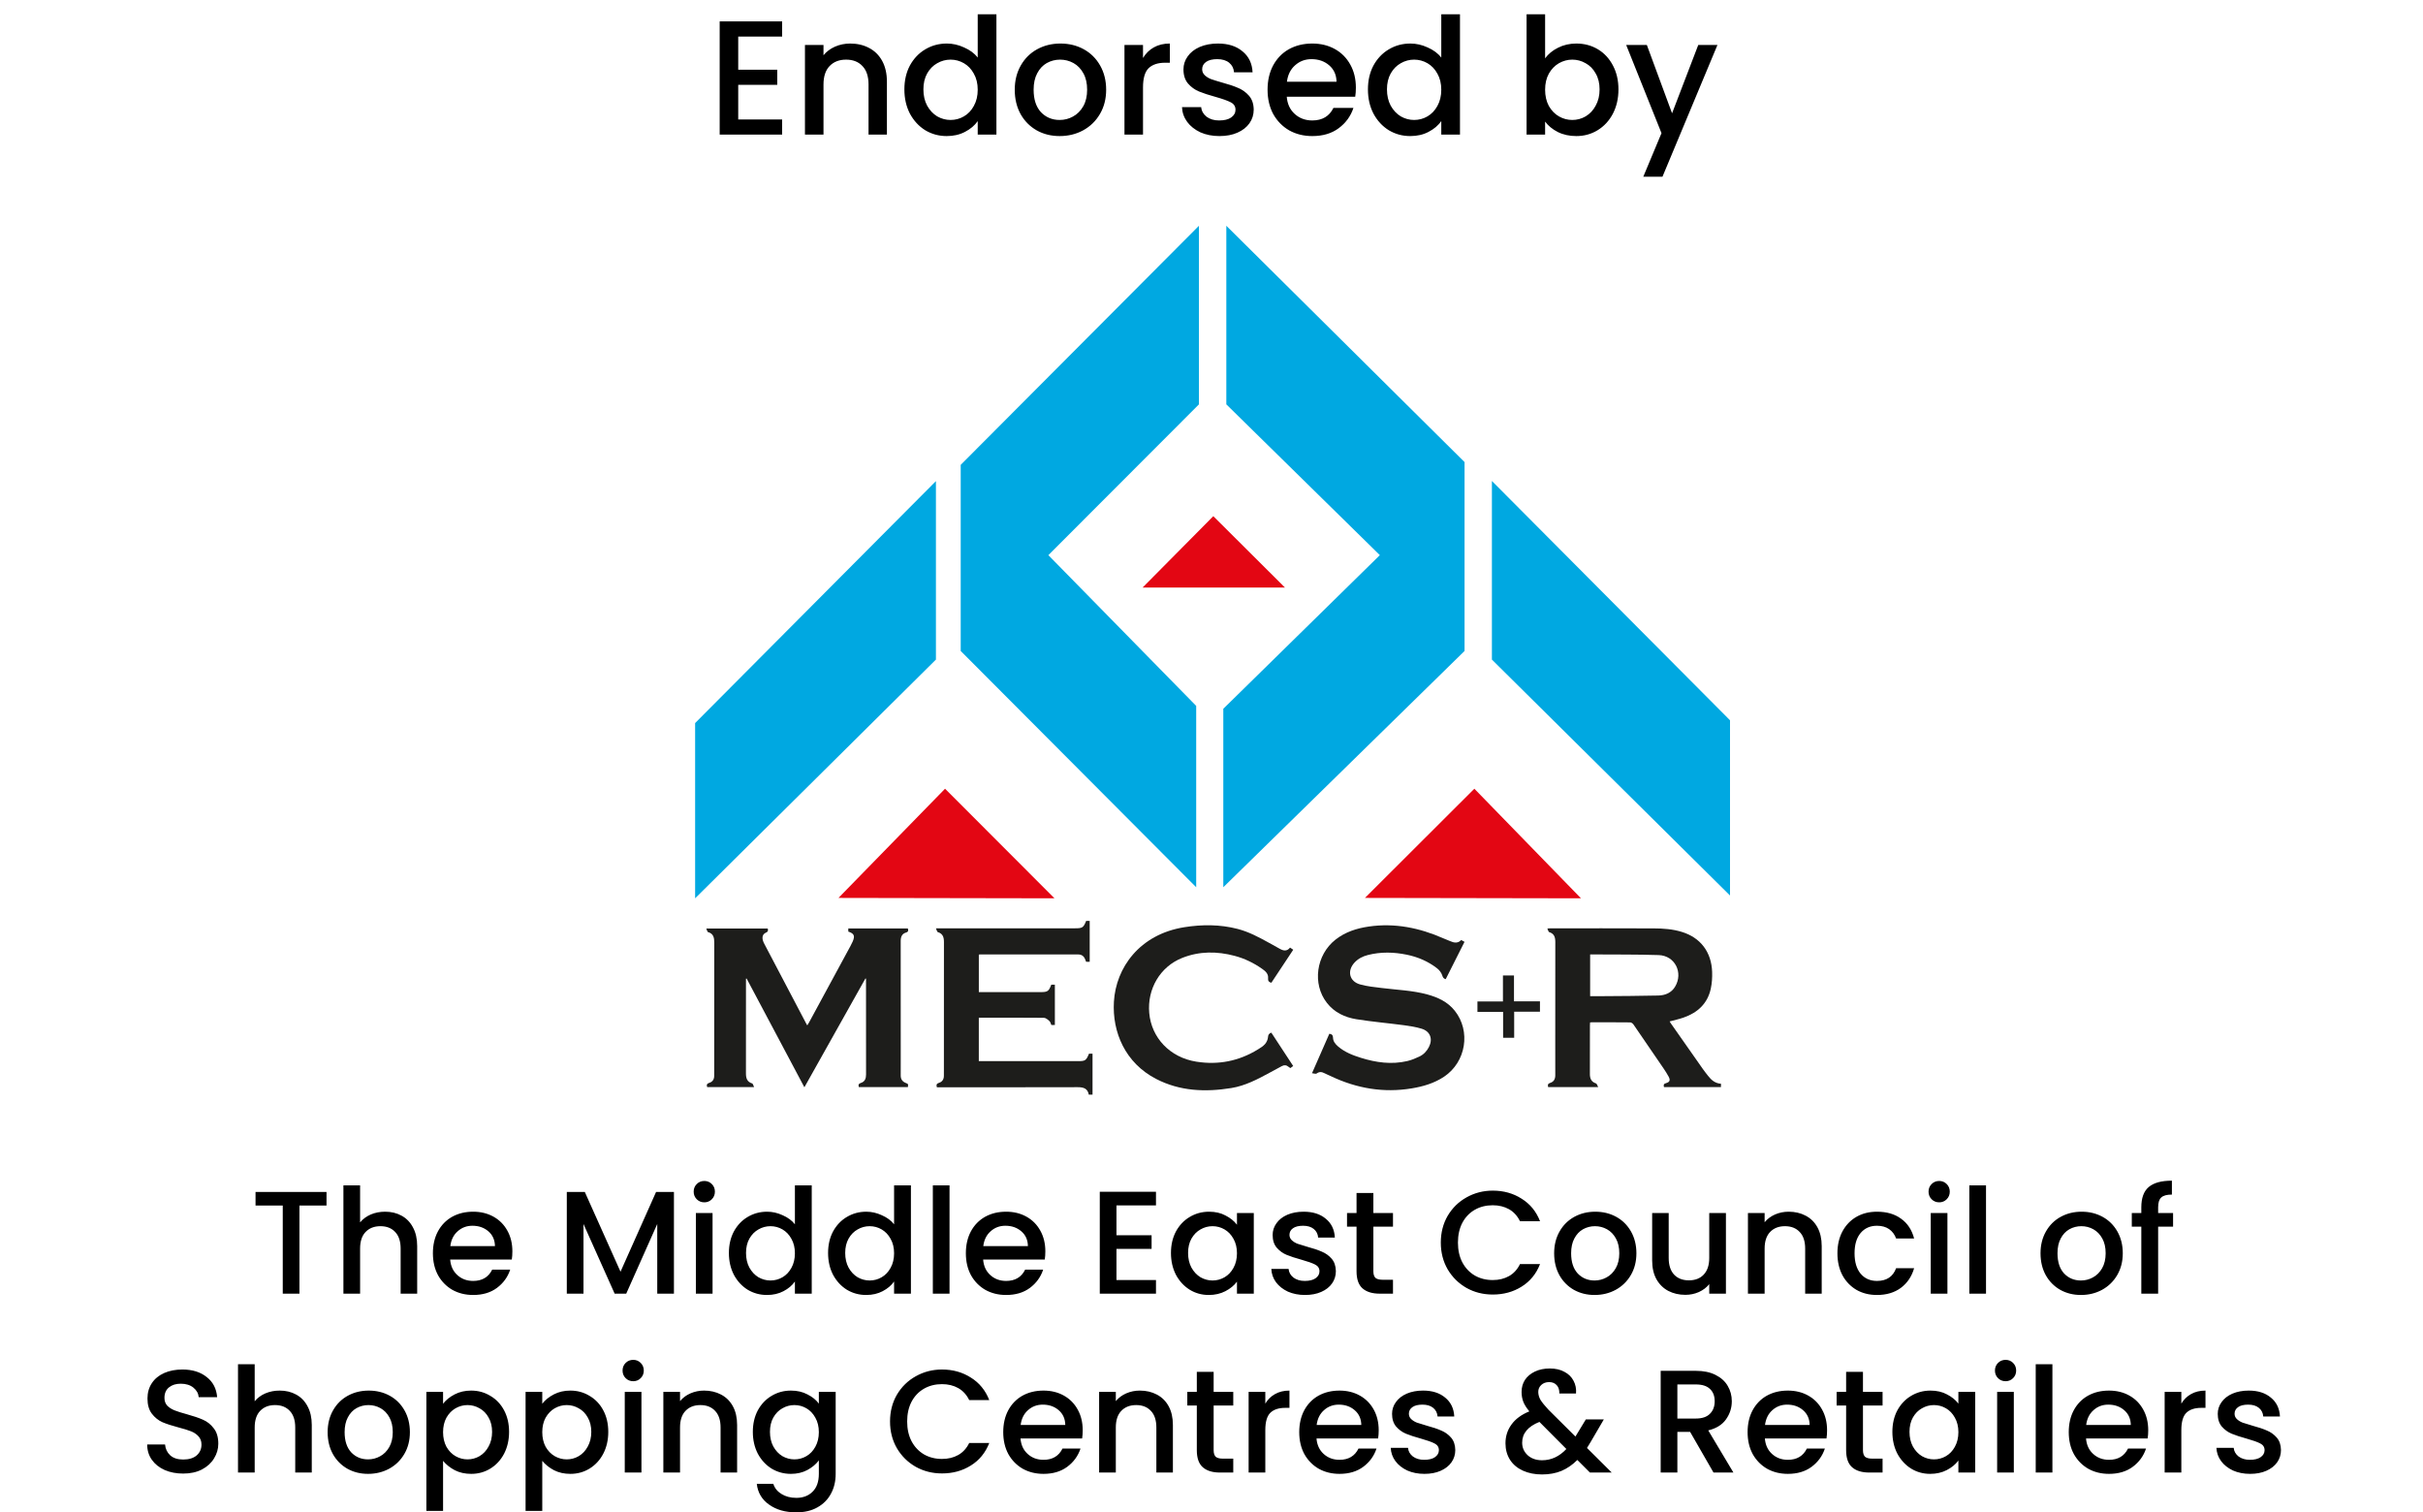
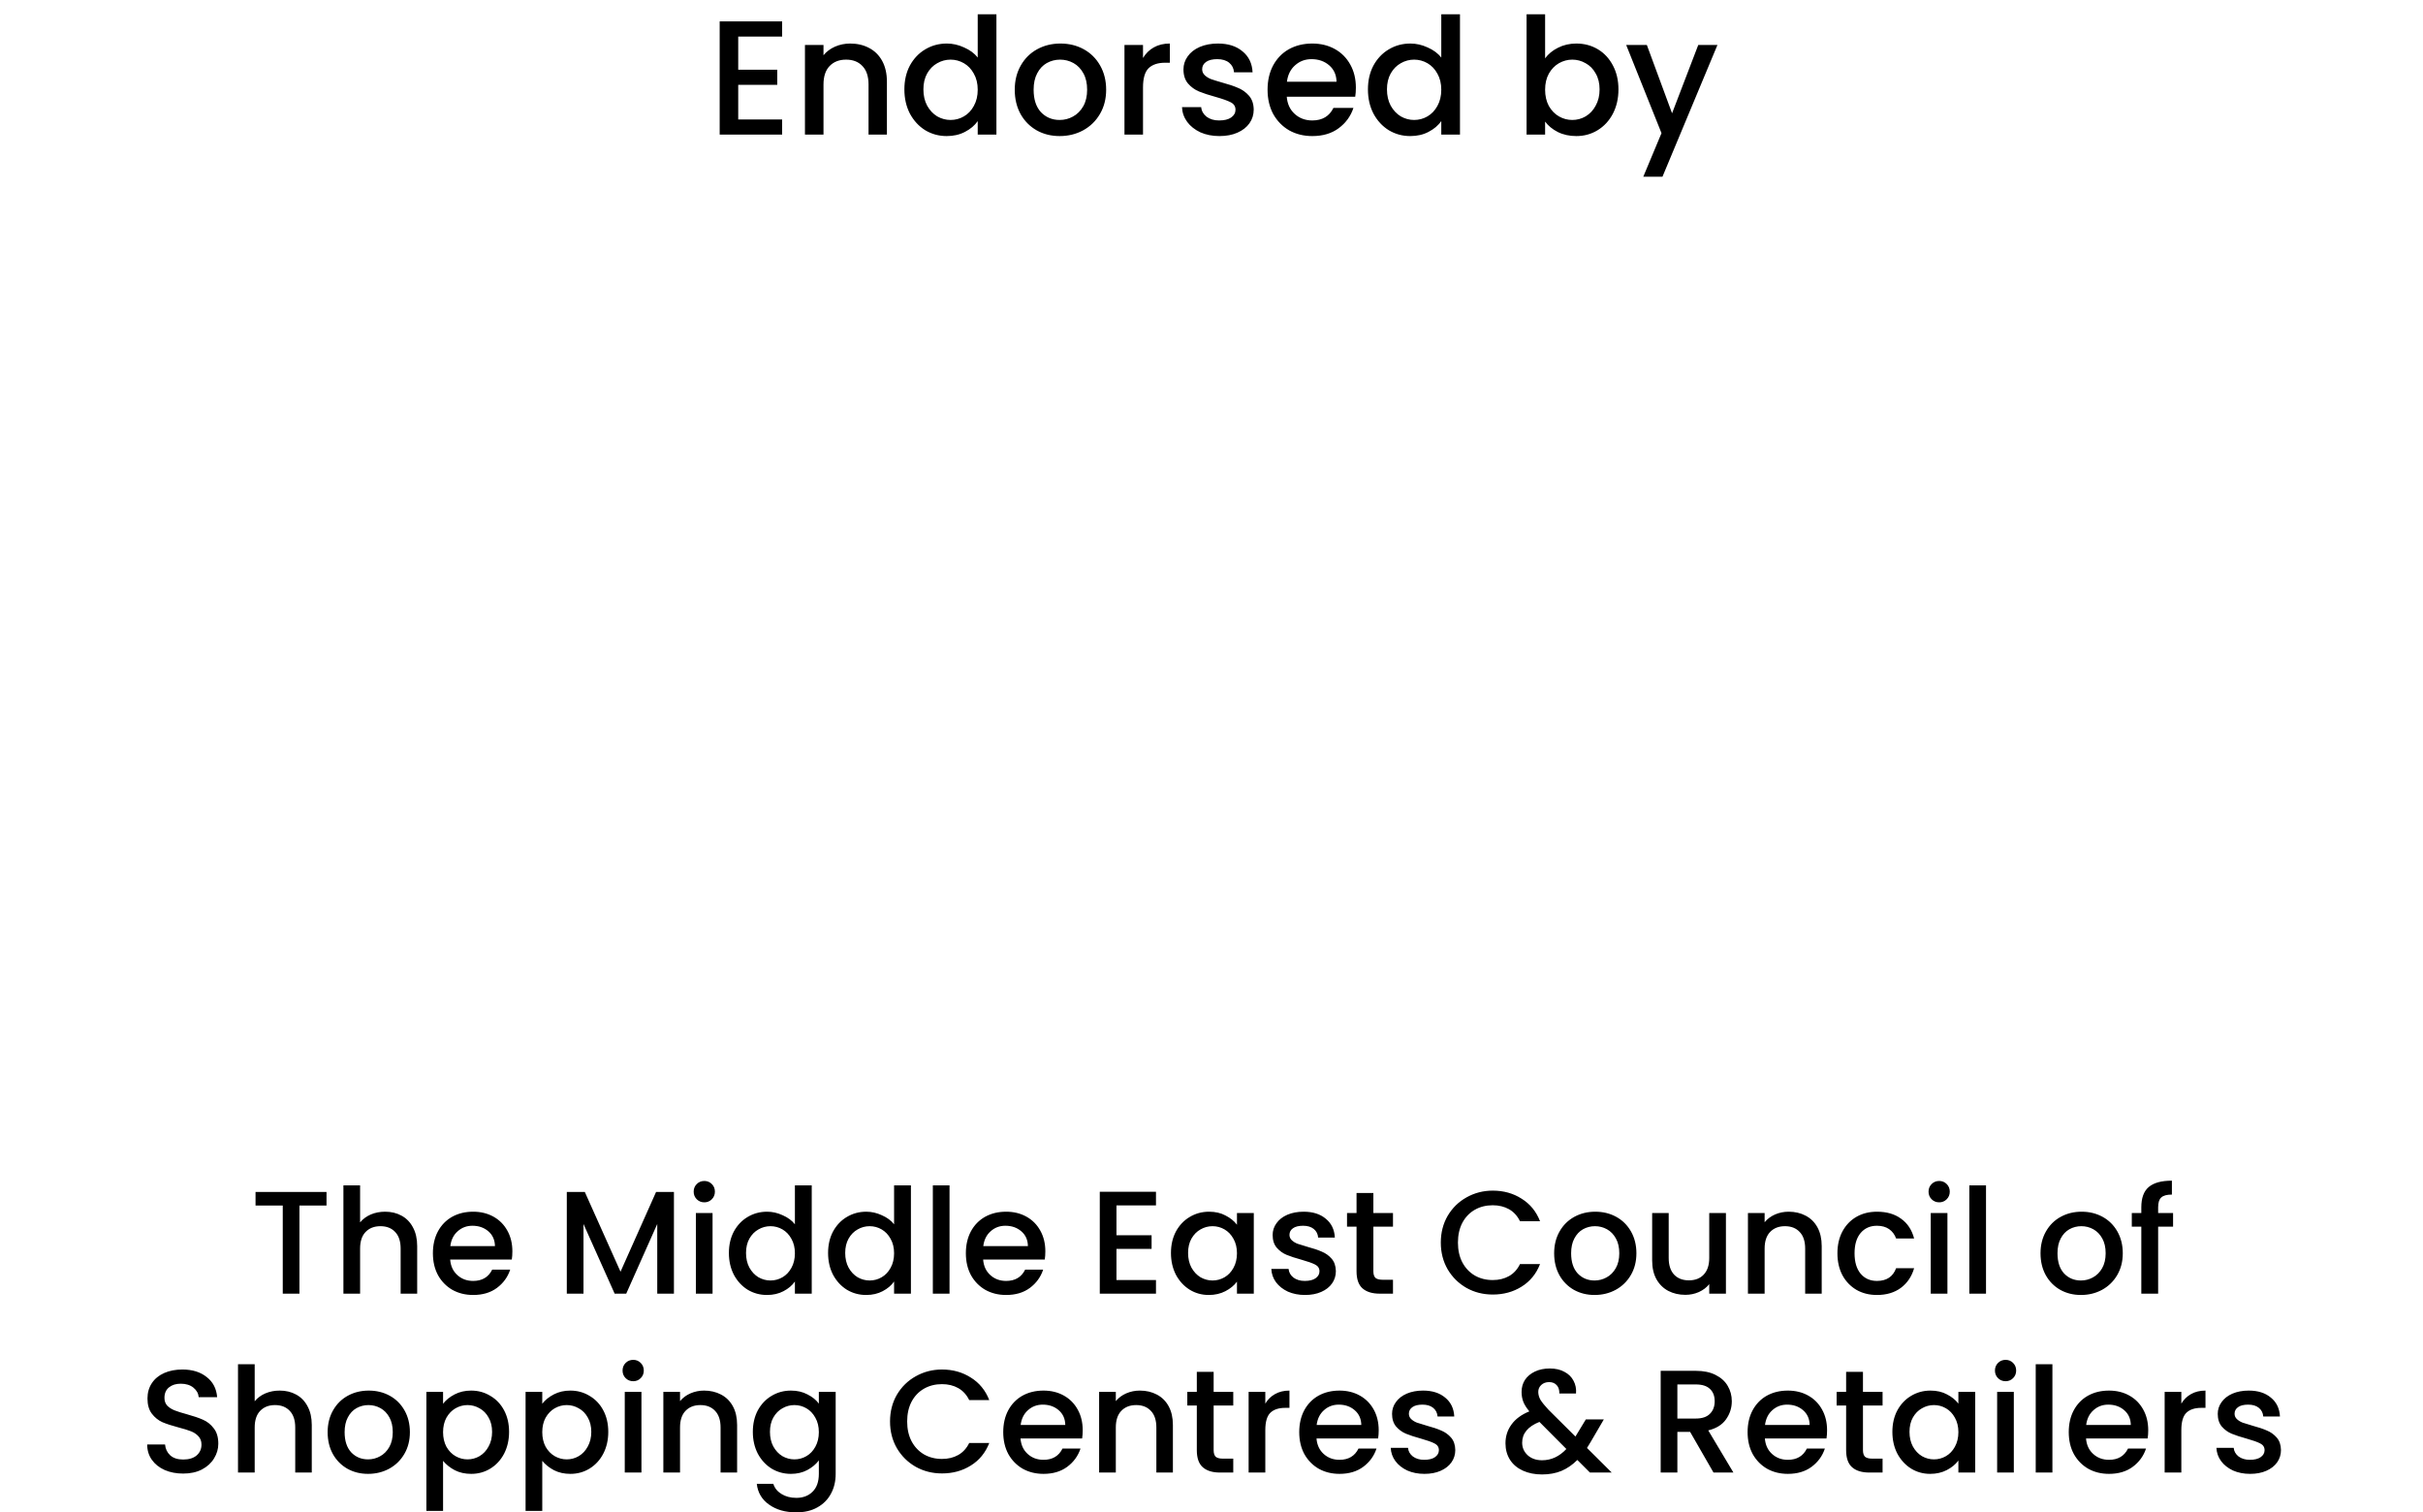
<svg xmlns="http://www.w3.org/2000/svg" width="149" height="93" viewBox="0 0 149 93" fill="none">
  <g clip-path="url(#clip0_110_805)">
    <mask id="mask0_110_805" style="mask-type:luminance" maskUnits="userSpaceOnUse" x="40" y="10" width="70" height="61">
-       <path d="M40.114 10.457H109.114V70.188H40.114V10.457Z" fill="white" />
-     </mask>
+       </mask>
    <g mask="url(#mask0_110_805)">
      <path d="M53.218 60.17C51.971 62.392 50.725 64.613 49.465 66.859C48.271 64.612 47.092 62.393 45.913 60.173C45.9 60.176 45.887 60.178 45.873 60.18V60.348C45.873 62.232 45.876 64.117 45.871 66.001C45.87 66.297 45.937 66.524 46.254 66.623C46.305 66.639 46.325 66.754 46.372 66.849H43.487C43.438 66.714 43.467 66.633 43.617 66.586C43.82 66.522 43.921 66.369 43.918 66.153C43.917 66.093 43.919 66.034 43.919 65.974C43.92 63.306 43.917 60.637 43.923 57.968C43.923 57.662 43.88 57.414 43.538 57.315C43.492 57.301 43.475 57.188 43.432 57.095H47.212C47.241 57.213 47.235 57.293 47.102 57.35C46.917 57.429 46.855 57.597 46.909 57.815C46.929 57.895 46.965 57.972 47.004 58.045C47.861 59.679 48.721 61.313 49.58 62.947C49.596 62.977 49.615 63.006 49.642 63.053C49.683 62.985 49.718 62.932 49.749 62.877C50.601 61.306 51.452 59.735 52.303 58.164C52.351 58.075 52.397 57.985 52.437 57.893C52.586 57.545 52.525 57.406 52.165 57.285V57.093H55.828C55.861 57.207 55.872 57.297 55.715 57.344C55.461 57.42 55.387 57.614 55.388 57.869C55.392 60.247 55.39 62.624 55.39 65.002C55.39 65.376 55.394 65.751 55.389 66.125C55.386 66.356 55.484 66.508 55.699 66.593C55.857 66.655 55.855 66.659 55.83 66.848H52.813C52.77 66.71 52.8 66.635 52.943 66.59C53.19 66.513 53.257 66.315 53.257 66.071C53.254 64.151 53.255 62.232 53.255 60.312V60.179C53.243 60.176 53.23 60.173 53.218 60.17Z" fill="#1D1D1B" />
      <path d="M97.784 58.69V61.257C98.04 61.257 98.283 61.259 98.526 61.256C99.678 61.246 100.83 61.245 101.981 61.217C102.397 61.206 102.778 61.056 103.008 60.673C103.524 59.812 102.999 58.763 102 58.73C100.654 58.686 99.305 58.7 97.958 58.69C97.905 58.689 97.852 58.69 97.784 58.69ZM102.327 66.849C102.285 66.715 102.307 66.644 102.449 66.605C102.683 66.541 102.728 66.421 102.61 66.203C102.52 66.036 102.418 65.875 102.311 65.718C101.693 64.809 101.074 63.901 100.449 62.998C100.407 62.936 100.317 62.87 100.248 62.869C99.458 62.86 98.667 62.863 97.877 62.863C97.848 62.864 97.82 62.868 97.78 62.872C97.777 62.936 97.771 62.994 97.771 63.052C97.771 64.044 97.775 65.037 97.769 66.029C97.767 66.315 97.847 66.524 98.144 66.621C98.198 66.638 98.222 66.748 98.278 66.846H95.203C95.162 66.716 95.183 66.634 95.329 66.589C95.559 66.518 95.642 66.341 95.64 66.107C95.636 65.447 95.639 64.787 95.639 64.128C95.639 62.065 95.636 60.003 95.642 57.941C95.643 57.644 95.585 57.416 95.265 57.317C95.216 57.302 95.197 57.186 95.154 57.096C95.244 57.089 95.284 57.084 95.325 57.084C97.453 57.084 99.58 57.08 101.708 57.089C102.284 57.091 102.861 57.133 103.417 57.303C104.562 57.65 105.242 58.532 105.286 59.76C105.298 60.106 105.276 60.464 105.202 60.802C105.002 61.715 104.394 62.27 103.536 62.57C103.257 62.668 102.966 62.73 102.673 62.809C102.695 62.845 102.717 62.886 102.743 62.924C103.401 63.863 104.059 64.802 104.718 65.739C104.817 65.88 104.926 66.014 105.031 66.15C105.233 66.413 105.471 66.619 105.829 66.641V66.849H102.327Z" fill="#1D1D1B" />
-       <path d="M57.554 57.083H57.821H66.113C66.564 57.083 66.626 57.042 66.793 56.627H67.01V59.144H66.791C66.768 59.087 66.746 59.026 66.721 58.968C66.643 58.784 66.501 58.691 66.303 58.691C64.282 58.69 62.261 58.691 60.24 58.691C60.229 58.691 60.218 58.696 60.192 58.703V61.007H60.385C61.586 61.007 62.786 61.007 63.987 61.007C64.423 61.007 64.491 60.96 64.648 60.551H64.868V63.031H64.653C64.615 62.949 64.595 62.843 64.531 62.785C64.436 62.699 64.311 62.589 64.197 62.588C62.867 62.575 61.536 62.579 60.191 62.579V65.252H60.404H66.271C66.741 65.252 66.786 65.223 66.967 64.795H67.184V67.313H66.954C66.885 66.928 66.626 66.852 66.273 66.853C63.456 66.862 60.638 66.858 57.82 66.858H57.612C57.569 66.718 57.587 66.634 57.734 66.589C57.945 66.524 58.047 66.367 58.043 66.143C58.041 66.012 58.044 65.882 58.044 65.751C58.044 63.147 58.042 60.544 58.047 57.94C58.048 57.643 57.99 57.415 57.67 57.317C57.62 57.301 57.602 57.184 57.554 57.083Z" fill="#1D1D1B" />
      <path d="M80.681 65.994C81.053 65.146 81.4 64.355 81.746 63.567C81.909 63.589 81.968 63.66 81.973 63.816C81.98 64.043 82.122 64.211 82.289 64.353C82.695 64.7 83.181 64.889 83.682 65.046C84.62 65.34 85.572 65.473 86.543 65.246C86.8 65.186 87.05 65.08 87.29 64.966C87.546 64.842 87.74 64.638 87.871 64.381C88.123 63.887 87.951 63.419 87.423 63.258C87.074 63.151 86.706 63.092 86.343 63.044C85.366 62.914 84.382 62.831 83.409 62.674C82.7 62.559 82.057 62.26 81.596 61.669C80.686 60.502 80.931 58.718 82.127 57.779C82.729 57.306 83.43 57.083 84.175 56.975C85.778 56.743 87.294 57.056 88.758 57.7C88.894 57.759 89.034 57.809 89.169 57.869C89.412 57.978 89.647 58.023 89.856 57.803C89.928 57.843 89.989 57.877 90.059 57.916C89.671 58.688 89.287 59.449 88.903 60.211C88.763 60.177 88.728 60.098 88.686 59.969C88.632 59.808 88.506 59.647 88.369 59.541C87.821 59.117 87.195 58.848 86.517 58.708C85.716 58.543 84.914 58.522 84.115 58.726C83.799 58.807 83.515 58.95 83.291 59.195C82.825 59.702 82.975 60.35 83.636 60.534C84.067 60.655 84.521 60.698 84.968 60.754C85.904 60.872 86.853 60.9 87.77 61.15C88.422 61.328 89.023 61.604 89.457 62.15C90.461 63.408 90.153 65.306 88.801 66.209C88.196 66.613 87.513 66.811 86.805 66.928C85.08 67.213 83.437 66.93 81.864 66.187C81.725 66.121 81.581 66.063 81.444 65.993C81.278 65.907 81.128 65.89 80.963 66.014C80.913 66.052 80.801 66.005 80.681 65.994Z" fill="#1D1D1B" />
-       <path d="M78.178 63.498C78.628 64.184 79.073 64.864 79.523 65.551C79.46 65.597 79.408 65.635 79.349 65.679C79.31 65.651 79.27 65.628 79.235 65.599C79.107 65.489 78.972 65.477 78.824 65.558C78.579 65.693 78.333 65.823 78.088 65.956C77.335 66.365 76.576 66.767 75.719 66.906C74.127 67.164 72.562 67.103 71.096 66.346C69.198 65.366 68.389 63.474 68.499 61.597C68.62 59.517 70.069 57.453 72.833 57.015C73.929 56.841 75.025 56.842 76.106 57.121C76.79 57.298 77.409 57.628 78.023 57.968C78.241 58.089 78.462 58.206 78.677 58.331C78.909 58.465 79.13 58.524 79.331 58.269C79.4 58.316 79.457 58.355 79.526 58.402C79.072 59.087 78.627 59.758 78.18 60.433C78.03 60.392 77.964 60.319 77.98 60.155C78.006 59.882 77.818 59.719 77.62 59.58C77.101 59.215 76.536 58.939 75.922 58.777C74.838 58.49 73.757 58.485 72.703 58.902C71.331 59.445 70.541 60.822 70.671 62.291C70.806 63.809 71.936 65.028 73.573 65.285C74.924 65.498 76.184 65.25 77.35 64.534C77.506 64.438 77.671 64.339 77.789 64.204C77.887 64.092 77.962 63.928 77.973 63.783C77.984 63.633 78.029 63.553 78.178 63.498Z" fill="#1D1D1B" />
      <path d="M94.698 61.574V62.212H93.113V63.815H92.432V62.225H90.854V61.582H92.422V59.983H93.101V61.574H94.698Z" fill="#1D1D1B" />
      <path d="M70.264 36.128H79.016L74.611 31.741L70.264 36.128Z" fill="#E30613" />
      <path d="M64.844 55.239L58.115 48.5L51.561 55.215L64.844 55.239Z" fill="#E30613" />
-       <path d="M97.221 55.239L90.664 48.5L83.936 55.215L97.221 55.239Z" fill="#E30613" />
+       <path d="M97.221 55.239L90.664 48.5L83.936 55.215Z" fill="#E30613" />
      <path d="M42.746 55.239V44.463L57.554 29.584V40.559L42.746 55.239Z" fill="#00A8E1" />
      <path d="M73.728 13.883L59.078 28.585V40.03L73.559 54.558V43.407L64.468 34.137L73.728 24.865V13.883Z" fill="#00A8E1" />
      <path d="M106.385 55.066V44.291L91.743 29.576V40.559L106.385 55.066Z" fill="#00A8E1" />
      <path d="M75.412 13.883V24.865L84.852 34.137L75.226 43.584V54.558L90.061 40.03V28.414L75.412 13.883Z" fill="#00A8E1" />
    </g>
  </g>
  <path d="M45.396 2.247V4.287H47.796V5.217H45.396V7.347H48.096V8.277H44.256V1.317H48.096V2.247H45.396ZM52.28 2.677C52.713 2.677 53.1 2.767 53.44 2.947C53.787 3.127 54.057 3.394 54.25 3.747C54.443 4.101 54.54 4.527 54.54 5.027V8.277H53.41V5.197C53.41 4.704 53.287 4.327 53.04 4.067C52.793 3.801 52.457 3.667 52.03 3.667C51.603 3.667 51.263 3.801 51.01 4.067C50.763 4.327 50.64 4.704 50.64 5.197V8.277H49.5V2.767H50.64V3.397C50.827 3.171 51.063 2.994 51.35 2.867C51.643 2.741 51.953 2.677 52.28 2.677ZM55.614 5.497C55.614 4.944 55.727 4.454 55.954 4.027C56.188 3.601 56.501 3.271 56.894 3.037C57.294 2.797 57.737 2.677 58.224 2.677C58.584 2.677 58.938 2.757 59.284 2.917C59.638 3.071 59.917 3.277 60.124 3.537V0.877H61.274V8.277H60.124V7.447C59.938 7.714 59.678 7.934 59.344 8.107C59.017 8.281 58.641 8.367 58.214 8.367C57.734 8.367 57.294 8.247 56.894 8.007C56.501 7.761 56.188 7.421 55.954 6.987C55.727 6.547 55.614 6.051 55.614 5.497ZM60.124 5.517C60.124 5.137 60.044 4.807 59.884 4.527C59.731 4.247 59.528 4.034 59.274 3.887C59.021 3.741 58.748 3.667 58.454 3.667C58.161 3.667 57.888 3.741 57.634 3.887C57.381 4.027 57.174 4.237 57.014 4.517C56.861 4.791 56.784 5.117 56.784 5.497C56.784 5.877 56.861 6.211 57.014 6.497C57.174 6.784 57.381 7.004 57.634 7.157C57.894 7.304 58.167 7.377 58.454 7.377C58.748 7.377 59.021 7.304 59.274 7.157C59.528 7.011 59.731 6.797 59.884 6.517C60.044 6.231 60.124 5.897 60.124 5.517ZM65.162 8.367C64.641 8.367 64.171 8.251 63.752 8.017C63.331 7.777 63.002 7.444 62.761 7.017C62.522 6.584 62.401 6.084 62.401 5.517C62.401 4.957 62.525 4.461 62.772 4.027C63.018 3.594 63.355 3.261 63.782 3.027C64.208 2.794 64.685 2.677 65.212 2.677C65.738 2.677 66.215 2.794 66.641 3.027C67.068 3.261 67.405 3.594 67.651 4.027C67.898 4.461 68.022 4.957 68.022 5.517C68.022 6.077 67.895 6.574 67.641 7.007C67.388 7.441 67.041 7.777 66.602 8.017C66.168 8.251 65.688 8.367 65.162 8.367ZM65.162 7.377C65.455 7.377 65.728 7.307 65.981 7.167C66.242 7.027 66.451 6.817 66.612 6.537C66.772 6.257 66.852 5.917 66.852 5.517C66.852 5.117 66.775 4.781 66.621 4.507C66.468 4.227 66.265 4.017 66.011 3.877C65.758 3.737 65.485 3.667 65.192 3.667C64.898 3.667 64.625 3.737 64.371 3.877C64.125 4.017 63.928 4.227 63.782 4.507C63.635 4.781 63.562 5.117 63.562 5.517C63.562 6.111 63.712 6.571 64.011 6.897C64.318 7.217 64.701 7.377 65.162 7.377ZM70.288 3.567C70.455 3.287 70.675 3.071 70.948 2.917C71.228 2.757 71.558 2.677 71.939 2.677V3.857H71.648C71.202 3.857 70.862 3.971 70.629 4.197C70.402 4.424 70.288 4.817 70.288 5.377V8.277H69.148V2.767H70.288V3.567ZM74.986 8.367C74.553 8.367 74.163 8.291 73.816 8.137C73.476 7.977 73.206 7.764 73.006 7.497C72.806 7.224 72.7 6.921 72.686 6.587H73.866C73.886 6.821 73.996 7.017 74.196 7.177C74.403 7.331 74.66 7.407 74.966 7.407C75.286 7.407 75.533 7.347 75.706 7.227C75.886 7.101 75.976 6.941 75.976 6.747C75.976 6.541 75.876 6.387 75.676 6.287C75.483 6.187 75.173 6.077 74.746 5.957C74.333 5.844 73.996 5.734 73.736 5.627C73.476 5.521 73.25 5.357 73.056 5.137C72.87 4.917 72.776 4.627 72.776 4.267C72.776 3.974 72.863 3.707 73.036 3.467C73.21 3.221 73.456 3.027 73.776 2.887C74.103 2.747 74.476 2.677 74.896 2.677C75.523 2.677 76.026 2.837 76.406 3.157C76.793 3.471 77 3.901 77.026 4.447H75.886C75.866 4.201 75.766 4.004 75.586 3.857C75.406 3.711 75.163 3.637 74.856 3.637C74.556 3.637 74.326 3.694 74.166 3.807C74.006 3.921 73.926 4.071 73.926 4.257C73.926 4.404 73.98 4.527 74.086 4.627C74.193 4.727 74.323 4.807 74.476 4.867C74.63 4.921 74.856 4.991 75.156 5.077C75.556 5.184 75.883 5.294 76.136 5.407C76.396 5.514 76.62 5.674 76.806 5.887C76.993 6.101 77.09 6.384 77.096 6.737C77.096 7.051 77.01 7.331 76.836 7.577C76.663 7.824 76.416 8.017 76.096 8.157C75.783 8.297 75.413 8.367 74.986 8.367ZM83.378 5.387C83.378 5.594 83.365 5.781 83.338 5.947H79.128C79.162 6.387 79.325 6.741 79.618 7.007C79.912 7.274 80.272 7.407 80.698 7.407C81.311 7.407 81.745 7.151 81.998 6.637H83.228C83.061 7.144 82.758 7.561 82.318 7.887C81.885 8.207 81.345 8.367 80.698 8.367C80.171 8.367 79.698 8.251 79.278 8.017C78.865 7.777 78.538 7.444 78.298 7.017C78.065 6.584 77.948 6.084 77.948 5.517C77.948 4.951 78.061 4.454 78.288 4.027C78.522 3.594 78.845 3.261 79.258 3.027C79.678 2.794 80.158 2.677 80.698 2.677C81.218 2.677 81.681 2.791 82.088 3.017C82.495 3.244 82.811 3.564 83.038 3.977C83.265 4.384 83.378 4.854 83.378 5.387ZM82.188 5.027C82.181 4.607 82.031 4.271 81.738 4.017C81.445 3.764 81.082 3.637 80.648 3.637C80.255 3.637 79.918 3.764 79.638 4.017C79.358 4.264 79.192 4.601 79.138 5.027H82.188ZM84.12 5.497C84.12 4.944 84.233 4.454 84.46 4.027C84.693 3.601 85.007 3.271 85.4 3.037C85.8 2.797 86.243 2.677 86.73 2.677C87.09 2.677 87.443 2.757 87.79 2.917C88.143 3.071 88.423 3.277 88.63 3.537V0.877H89.78V8.277H88.63V7.447C88.443 7.714 88.183 7.934 87.85 8.107C87.523 8.281 87.147 8.367 86.72 8.367C86.24 8.367 85.8 8.247 85.4 8.007C85.007 7.761 84.693 7.421 84.46 6.987C84.233 6.547 84.12 6.051 84.12 5.497ZM88.63 5.517C88.63 5.137 88.55 4.807 88.39 4.527C88.237 4.247 88.033 4.034 87.78 3.887C87.527 3.741 87.253 3.667 86.96 3.667C86.667 3.667 86.393 3.741 86.14 3.887C85.887 4.027 85.68 4.237 85.52 4.517C85.367 4.791 85.29 5.117 85.29 5.497C85.29 5.877 85.367 6.211 85.52 6.497C85.68 6.784 85.887 7.004 86.14 7.157C86.4 7.304 86.673 7.377 86.96 7.377C87.253 7.377 87.527 7.304 87.78 7.157C88.033 7.011 88.237 6.797 88.39 6.517C88.55 6.231 88.63 5.897 88.63 5.517ZM95.015 3.587C95.208 3.321 95.472 3.104 95.805 2.937C96.145 2.764 96.522 2.677 96.935 2.677C97.422 2.677 97.862 2.794 98.255 3.027C98.648 3.261 98.958 3.594 99.185 4.027C99.412 4.454 99.525 4.944 99.525 5.497C99.525 6.051 99.412 6.547 99.185 6.987C98.958 7.421 98.645 7.761 98.245 8.007C97.852 8.247 97.415 8.367 96.935 8.367C96.508 8.367 96.128 8.284 95.795 8.117C95.468 7.951 95.208 7.737 95.015 7.477V8.277H93.875V0.877H95.015V3.587ZM98.365 5.497C98.365 5.117 98.285 4.791 98.125 4.517C97.972 4.237 97.765 4.027 97.505 3.887C97.252 3.741 96.978 3.667 96.685 3.667C96.398 3.667 96.125 3.741 95.865 3.887C95.612 4.034 95.405 4.247 95.245 4.527C95.092 4.807 95.015 5.137 95.015 5.517C95.015 5.897 95.092 6.231 95.245 6.517C95.405 6.797 95.612 7.011 95.865 7.157C96.125 7.304 96.398 7.377 96.685 7.377C96.978 7.377 97.252 7.304 97.505 7.157C97.765 7.004 97.972 6.784 98.125 6.497C98.285 6.211 98.365 5.877 98.365 5.497ZM105.612 2.767L102.232 10.867H101.052L102.172 8.187L100.002 2.767H101.272L102.822 6.967L104.432 2.767H105.612Z" fill="black" />
  <path d="M20.079 73.295V74.132H18.414V79.55H17.388V74.132H15.714V73.295H20.079ZM23.683 74.51C24.061 74.51 24.397 74.591 24.691 74.753C24.991 74.915 25.225 75.155 25.393 75.473C25.567 75.791 25.654 76.175 25.654 76.625V79.55H24.637V76.778C24.637 76.334 24.526 75.995 24.304 75.761C24.082 75.521 23.779 75.401 23.395 75.401C23.011 75.401 22.705 75.521 22.477 75.761C22.255 75.995 22.144 76.334 22.144 76.778V79.55H21.118V72.89H22.144V75.167C22.318 74.957 22.537 74.795 22.801 74.681C23.071 74.567 23.365 74.51 23.683 74.51ZM31.508 76.949C31.508 77.135 31.496 77.303 31.472 77.453H27.683C27.713 77.849 27.86 78.167 28.124 78.407C28.388 78.647 28.712 78.767 29.096 78.767C29.648 78.767 30.038 78.536 30.266 78.074H31.373C31.223 78.53 30.95 78.905 30.554 79.199C30.164 79.487 29.678 79.631 29.096 79.631C28.622 79.631 28.196 79.526 27.818 79.316C27.446 79.1 27.152 78.8 26.936 78.416C26.726 78.026 26.621 77.576 26.621 77.066C26.621 76.556 26.723 76.109 26.927 75.725C27.137 75.335 27.428 75.035 27.8 74.825C28.178 74.615 28.61 74.51 29.096 74.51C29.564 74.51 29.981 74.612 30.347 74.816C30.713 75.02 30.998 75.308 31.202 75.68C31.406 76.046 31.508 76.469 31.508 76.949ZM30.437 76.625C30.431 76.247 30.296 75.944 30.032 75.716C29.768 75.488 29.441 75.374 29.051 75.374C28.697 75.374 28.394 75.488 28.142 75.716C27.89 75.938 27.74 76.241 27.692 76.625H30.437ZM41.443 73.295V79.55H40.417V75.266L38.509 79.55H37.798L35.881 75.266V79.55H34.855V73.295H35.962L38.158 78.2L40.345 73.295H41.443ZM43.314 73.934C43.128 73.934 42.972 73.871 42.846 73.745C42.72 73.619 42.657 73.463 42.657 73.277C42.657 73.091 42.72 72.935 42.846 72.809C42.972 72.683 43.128 72.62 43.314 72.62C43.494 72.62 43.647 72.683 43.773 72.809C43.899 72.935 43.962 73.091 43.962 73.277C43.962 73.463 43.899 73.619 43.773 73.745C43.647 73.871 43.494 73.934 43.314 73.934ZM43.818 74.591V79.55H42.792V74.591H43.818ZM44.823 77.048C44.823 76.55 44.925 76.109 45.129 75.725C45.339 75.341 45.621 75.044 45.975 74.834C46.335 74.618 46.734 74.51 47.172 74.51C47.496 74.51 47.814 74.582 48.126 74.726C48.444 74.864 48.696 75.05 48.882 75.284V72.89H49.917V79.55H48.882V78.803C48.714 79.043 48.48 79.241 48.18 79.397C47.886 79.553 47.547 79.631 47.163 79.631C46.731 79.631 46.335 79.523 45.975 79.307C45.621 79.085 45.339 78.779 45.129 78.389C44.925 77.993 44.823 77.546 44.823 77.048ZM48.882 77.066C48.882 76.724 48.81 76.427 48.666 76.175C48.528 75.923 48.345 75.731 48.117 75.599C47.889 75.467 47.643 75.401 47.379 75.401C47.115 75.401 46.869 75.467 46.641 75.599C46.413 75.725 46.227 75.914 46.083 76.166C45.945 76.412 45.876 76.706 45.876 77.048C45.876 77.39 45.945 77.69 46.083 77.948C46.227 78.206 46.413 78.404 46.641 78.542C46.875 78.674 47.121 78.74 47.379 78.74C47.643 78.74 47.889 78.674 48.117 78.542C48.345 78.41 48.528 78.218 48.666 77.966C48.81 77.708 48.882 77.408 48.882 77.066ZM50.922 77.048C50.922 76.55 51.024 76.109 51.228 75.725C51.438 75.341 51.72 75.044 52.074 74.834C52.434 74.618 52.833 74.51 53.271 74.51C53.595 74.51 53.913 74.582 54.225 74.726C54.543 74.864 54.795 75.05 54.981 75.284V72.89H56.016V79.55H54.981V78.803C54.813 79.043 54.579 79.241 54.279 79.397C53.985 79.553 53.646 79.631 53.262 79.631C52.83 79.631 52.434 79.523 52.074 79.307C51.72 79.085 51.438 78.779 51.228 78.389C51.024 77.993 50.922 77.546 50.922 77.048ZM54.981 77.066C54.981 76.724 54.909 76.427 54.765 76.175C54.627 75.923 54.444 75.731 54.216 75.599C53.988 75.467 53.742 75.401 53.478 75.401C53.214 75.401 52.968 75.467 52.74 75.599C52.512 75.725 52.326 75.914 52.182 76.166C52.044 76.412 51.975 76.706 51.975 77.048C51.975 77.39 52.044 77.69 52.182 77.948C52.326 78.206 52.512 78.404 52.74 78.542C52.974 78.674 53.22 78.74 53.478 78.74C53.742 78.74 53.988 78.674 54.216 78.542C54.444 78.41 54.627 78.218 54.765 77.966C54.909 77.708 54.981 77.408 54.981 77.066ZM58.39 72.89V79.55H57.364V72.89H58.39ZM64.282 76.949C64.282 77.135 64.27 77.303 64.246 77.453H60.457C60.487 77.849 60.634 78.167 60.898 78.407C61.162 78.647 61.486 78.767 61.87 78.767C62.422 78.767 62.812 78.536 63.04 78.074H64.147C63.997 78.53 63.724 78.905 63.328 79.199C62.938 79.487 62.452 79.631 61.87 79.631C61.396 79.631 60.97 79.526 60.592 79.316C60.22 79.1 59.926 78.8 59.71 78.416C59.5 78.026 59.395 77.576 59.395 77.066C59.395 76.556 59.497 76.109 59.701 75.725C59.911 75.335 60.202 75.035 60.574 74.825C60.952 74.615 61.384 74.51 61.87 74.51C62.338 74.51 62.755 74.612 63.121 74.816C63.487 75.02 63.772 75.308 63.976 75.68C64.18 76.046 64.282 76.469 64.282 76.949ZM63.211 76.625C63.205 76.247 63.07 75.944 62.806 75.716C62.542 75.488 62.215 75.374 61.825 75.374C61.471 75.374 61.168 75.488 60.916 75.716C60.664 75.938 60.514 76.241 60.466 76.625H63.211ZM68.656 74.123V75.959H70.816V76.796H68.656V78.713H71.086V79.55H67.63V73.286H71.086V74.123H68.656ZM72.007 77.048C72.007 76.55 72.109 76.109 72.313 75.725C72.523 75.341 72.805 75.044 73.159 74.834C73.519 74.618 73.915 74.51 74.347 74.51C74.737 74.51 75.076 74.588 75.364 74.744C75.658 74.894 75.892 75.083 76.066 75.311V74.591H77.101V79.55H76.066V78.812C75.892 79.046 75.655 79.241 75.355 79.397C75.055 79.553 74.713 79.631 74.329 79.631C73.903 79.631 73.513 79.523 73.159 79.307C72.805 79.085 72.523 78.779 72.313 78.389C72.109 77.993 72.007 77.546 72.007 77.048ZM76.066 77.066C76.066 76.724 75.994 76.427 75.85 76.175C75.712 75.923 75.529 75.731 75.301 75.599C75.073 75.467 74.827 75.401 74.563 75.401C74.299 75.401 74.053 75.467 73.825 75.599C73.597 75.725 73.411 75.914 73.267 76.166C73.129 76.412 73.06 76.706 73.06 77.048C73.06 77.39 73.129 77.69 73.267 77.948C73.411 78.206 73.597 78.404 73.825 78.542C74.059 78.674 74.305 78.74 74.563 78.74C74.827 78.74 75.073 78.674 75.301 78.542C75.529 78.41 75.712 78.218 75.85 77.966C75.994 77.708 76.066 77.408 76.066 77.066ZM80.249 79.631C79.859 79.631 79.508 79.562 79.196 79.424C78.89 79.28 78.647 79.088 78.467 78.848C78.287 78.602 78.191 78.329 78.179 78.029H79.241C79.259 78.239 79.358 78.416 79.538 78.56C79.724 78.698 79.955 78.767 80.231 78.767C80.519 78.767 80.741 78.713 80.897 78.605C81.059 78.491 81.14 78.347 81.14 78.173C81.14 77.987 81.05 77.849 80.87 77.759C80.696 77.669 80.417 77.57 80.033 77.462C79.661 77.36 79.358 77.261 79.124 77.165C78.89 77.069 78.686 76.922 78.512 76.724C78.344 76.526 78.26 76.265 78.26 75.941C78.26 75.677 78.338 75.437 78.494 75.221C78.65 74.999 78.872 74.825 79.16 74.699C79.454 74.573 79.79 74.51 80.168 74.51C80.732 74.51 81.185 74.654 81.527 74.942C81.875 75.224 82.061 75.611 82.085 76.103H81.059C81.041 75.881 80.951 75.704 80.789 75.572C80.627 75.44 80.408 75.374 80.132 75.374C79.862 75.374 79.655 75.425 79.511 75.527C79.367 75.629 79.295 75.764 79.295 75.932C79.295 76.064 79.343 76.175 79.439 76.265C79.535 76.355 79.652 76.427 79.79 76.481C79.928 76.529 80.132 76.592 80.402 76.67C80.762 76.766 81.056 76.865 81.284 76.967C81.518 77.063 81.719 77.207 81.887 77.399C82.055 77.591 82.142 77.846 82.148 78.164C82.148 78.446 82.07 78.698 81.914 78.92C81.758 79.142 81.536 79.316 81.248 79.442C80.966 79.568 80.633 79.631 80.249 79.631ZM84.454 75.428V78.173C84.454 78.359 84.496 78.494 84.58 78.578C84.67 78.656 84.82 78.695 85.03 78.695H85.66V79.55H84.85C84.388 79.55 84.034 79.442 83.788 79.226C83.542 79.01 83.419 78.659 83.419 78.173V75.428H82.834V74.591H83.419V73.358H84.454V74.591H85.66V75.428H84.454ZM88.601 76.409C88.601 75.797 88.742 75.248 89.024 74.762C89.312 74.276 89.699 73.898 90.185 73.628C90.677 73.352 91.214 73.214 91.796 73.214C92.462 73.214 93.053 73.379 93.569 73.709C94.091 74.033 94.469 74.495 94.703 75.095H93.47C93.308 74.765 93.083 74.519 92.795 74.357C92.507 74.195 92.174 74.114 91.796 74.114C91.382 74.114 91.013 74.207 90.689 74.393C90.365 74.579 90.11 74.846 89.924 75.194C89.744 75.542 89.654 75.947 89.654 76.409C89.654 76.871 89.744 77.276 89.924 77.624C90.11 77.972 90.365 78.242 90.689 78.434C91.013 78.62 91.382 78.713 91.796 78.713C92.174 78.713 92.507 78.632 92.795 78.47C93.083 78.308 93.308 78.062 93.47 77.732H94.703C94.469 78.332 94.091 78.794 93.569 79.118C93.053 79.442 92.462 79.604 91.796 79.604C91.208 79.604 90.671 79.469 90.185 79.199C89.699 78.923 89.312 78.542 89.024 78.056C88.742 77.57 88.601 77.021 88.601 76.409ZM98.055 79.631C97.587 79.631 97.164 79.526 96.786 79.316C96.408 79.1 96.111 78.8 95.895 78.416C95.679 78.026 95.571 77.576 95.571 77.066C95.571 76.562 95.682 76.115 95.904 75.725C96.126 75.335 96.429 75.035 96.813 74.825C97.197 74.615 97.626 74.51 98.1 74.51C98.574 74.51 99.003 74.615 99.387 74.825C99.771 75.035 100.074 75.335 100.296 75.725C100.518 76.115 100.629 76.562 100.629 77.066C100.629 77.57 100.515 78.017 100.287 78.407C100.059 78.797 99.747 79.1 99.351 79.316C98.961 79.526 98.529 79.631 98.055 79.631ZM98.055 78.74C98.319 78.74 98.565 78.677 98.793 78.551C99.027 78.425 99.216 78.236 99.36 77.984C99.504 77.732 99.576 77.426 99.576 77.066C99.576 76.706 99.507 76.403 99.369 76.157C99.231 75.905 99.048 75.716 98.82 75.59C98.592 75.464 98.346 75.401 98.082 75.401C97.818 75.401 97.572 75.464 97.344 75.59C97.122 75.716 96.945 75.905 96.813 76.157C96.681 76.403 96.615 76.706 96.615 77.066C96.615 77.6 96.75 78.014 97.02 78.308C97.296 78.596 97.641 78.74 98.055 78.74ZM106.134 74.591V79.55H105.108V78.965C104.946 79.169 104.733 79.331 104.469 79.451C104.211 79.565 103.935 79.622 103.641 79.622C103.251 79.622 102.9 79.541 102.588 79.379C102.282 79.217 102.039 78.977 101.859 78.659C101.685 78.341 101.598 77.957 101.598 77.507V74.591H102.615V77.354C102.615 77.798 102.726 78.14 102.948 78.38C103.17 78.614 103.473 78.731 103.857 78.731C104.241 78.731 104.544 78.614 104.766 78.38C104.994 78.14 105.108 77.798 105.108 77.354V74.591H106.134ZM109.99 74.51C110.38 74.51 110.728 74.591 111.034 74.753C111.346 74.915 111.589 75.155 111.763 75.473C111.937 75.791 112.024 76.175 112.024 76.625V79.55H111.007V76.778C111.007 76.334 110.896 75.995 110.674 75.761C110.452 75.521 110.149 75.401 109.765 75.401C109.381 75.401 109.075 75.521 108.847 75.761C108.625 75.995 108.514 76.334 108.514 76.778V79.55H107.488V74.591H108.514V75.158C108.682 74.954 108.895 74.795 109.153 74.681C109.417 74.567 109.696 74.51 109.99 74.51ZM112.991 77.066C112.991 76.556 113.093 76.109 113.297 75.725C113.507 75.335 113.795 75.035 114.161 74.825C114.527 74.615 114.947 74.51 115.421 74.51C116.021 74.51 116.516 74.654 116.906 74.942C117.302 75.224 117.569 75.629 117.707 76.157H116.6C116.51 75.911 116.366 75.719 116.168 75.581C115.97 75.443 115.721 75.374 115.421 75.374C115.001 75.374 114.665 75.524 114.413 75.824C114.167 76.118 114.044 76.532 114.044 77.066C114.044 77.6 114.167 78.017 114.413 78.317C114.665 78.617 115.001 78.767 115.421 78.767C116.015 78.767 116.408 78.506 116.6 77.984H117.707C117.563 78.488 117.293 78.89 116.897 79.19C116.501 79.484 116.009 79.631 115.421 79.631C114.947 79.631 114.527 79.526 114.161 79.316C113.795 79.1 113.507 78.8 113.297 78.416C113.093 78.026 112.991 77.576 112.991 77.066ZM119.251 73.934C119.065 73.934 118.909 73.871 118.783 73.745C118.657 73.619 118.594 73.463 118.594 73.277C118.594 73.091 118.657 72.935 118.783 72.809C118.909 72.683 119.065 72.62 119.251 72.62C119.431 72.62 119.584 72.683 119.71 72.809C119.836 72.935 119.899 73.091 119.899 73.277C119.899 73.463 119.836 73.619 119.71 73.745C119.584 73.871 119.431 73.934 119.251 73.934ZM119.755 74.591V79.55H118.729V74.591H119.755ZM122.128 72.89V79.55H121.102V72.89H122.128ZM127.964 79.631C127.496 79.631 127.073 79.526 126.695 79.316C126.317 79.1 126.02 78.8 125.804 78.416C125.588 78.026 125.48 77.576 125.48 77.066C125.48 76.562 125.591 76.115 125.813 75.725C126.035 75.335 126.338 75.035 126.722 74.825C127.106 74.615 127.535 74.51 128.009 74.51C128.483 74.51 128.912 74.615 129.296 74.825C129.68 75.035 129.983 75.335 130.205 75.725C130.427 76.115 130.538 76.562 130.538 77.066C130.538 77.57 130.424 78.017 130.196 78.407C129.968 78.797 129.656 79.1 129.26 79.316C128.87 79.526 128.438 79.631 127.964 79.631ZM127.964 78.74C128.228 78.74 128.474 78.677 128.702 78.551C128.936 78.425 129.125 78.236 129.269 77.984C129.413 77.732 129.485 77.426 129.485 77.066C129.485 76.706 129.416 76.403 129.278 76.157C129.14 75.905 128.957 75.716 128.729 75.59C128.501 75.464 128.255 75.401 127.991 75.401C127.727 75.401 127.481 75.464 127.253 75.59C127.031 75.716 126.854 75.905 126.722 76.157C126.59 76.403 126.524 76.706 126.524 77.066C126.524 77.6 126.659 78.014 126.929 78.308C127.205 78.596 127.55 78.74 127.964 78.74ZM133.631 75.428H132.713V79.55H131.678V75.428H131.093V74.591H131.678V74.24C131.678 73.67 131.828 73.256 132.128 72.998C132.434 72.734 132.911 72.602 133.559 72.602V73.457C133.247 73.457 133.028 73.517 132.902 73.637C132.776 73.751 132.713 73.952 132.713 74.24V74.591H133.631V75.428ZM11.265 90.613C10.845 90.613 10.467 90.541 10.131 90.397C9.795 90.247 9.531 90.037 9.339 89.767C9.147 89.497 9.051 89.182 9.051 88.822H10.149C10.173 89.092 10.278 89.314 10.464 89.488C10.656 89.662 10.923 89.749 11.265 89.749C11.619 89.749 11.895 89.665 12.093 89.497C12.291 89.323 12.39 89.101 12.39 88.831C12.39 88.621 12.327 88.45 12.201 88.318C12.081 88.186 11.928 88.084 11.742 88.012C11.562 87.94 11.31 87.862 10.986 87.778C10.578 87.67 10.245 87.562 9.987 87.454C9.735 87.34 9.519 87.166 9.339 86.932C9.159 86.698 9.069 86.386 9.069 85.996C9.069 85.636 9.159 85.321 9.339 85.051C9.519 84.781 9.771 84.574 10.095 84.43C10.419 84.286 10.794 84.214 11.22 84.214C11.826 84.214 12.321 84.367 12.705 84.673C13.095 84.973 13.311 85.387 13.353 85.915H12.219C12.201 85.687 12.093 85.492 11.895 85.33C11.697 85.168 11.436 85.087 11.112 85.087C10.818 85.087 10.578 85.162 10.392 85.312C10.206 85.462 10.113 85.678 10.113 85.96C10.113 86.152 10.17 86.311 10.284 86.437C10.404 86.557 10.554 86.653 10.734 86.725C10.914 86.797 11.16 86.875 11.472 86.959C11.886 87.073 12.222 87.187 12.48 87.301C12.744 87.415 12.966 87.592 13.146 87.832C13.332 88.066 13.425 88.381 13.425 88.777C13.425 89.095 13.338 89.395 13.164 89.677C12.996 89.959 12.747 90.187 12.417 90.361C12.093 90.529 11.709 90.613 11.265 90.613ZM17.201 85.51C17.579 85.51 17.915 85.591 18.209 85.753C18.509 85.915 18.743 86.155 18.911 86.473C19.085 86.791 19.172 87.175 19.172 87.625V90.55H18.155V87.778C18.155 87.334 18.044 86.995 17.822 86.761C17.6 86.521 17.297 86.401 16.913 86.401C16.529 86.401 16.223 86.521 15.995 86.761C15.773 86.995 15.662 87.334 15.662 87.778V90.55H14.636V83.89H15.662V86.167C15.836 85.957 16.055 85.795 16.319 85.681C16.589 85.567 16.883 85.51 17.201 85.51ZM22.632 90.631C22.164 90.631 21.741 90.526 21.363 90.316C20.985 90.1 20.688 89.8 20.472 89.416C20.256 89.026 20.148 88.576 20.148 88.066C20.148 87.562 20.259 87.115 20.481 86.725C20.703 86.335 21.006 86.035 21.39 85.825C21.774 85.615 22.203 85.51 22.677 85.51C23.151 85.51 23.58 85.615 23.964 85.825C24.348 86.035 24.651 86.335 24.873 86.725C25.095 87.115 25.206 87.562 25.206 88.066C25.206 88.57 25.092 89.017 24.864 89.407C24.636 89.797 24.324 90.1 23.928 90.316C23.538 90.526 23.106 90.631 22.632 90.631ZM22.632 89.74C22.896 89.74 23.142 89.677 23.37 89.551C23.604 89.425 23.793 89.236 23.937 88.984C24.081 88.732 24.153 88.426 24.153 88.066C24.153 87.706 24.084 87.403 23.946 87.157C23.808 86.905 23.625 86.716 23.397 86.59C23.169 86.464 22.923 86.401 22.659 86.401C22.395 86.401 22.149 86.464 21.921 86.59C21.699 86.716 21.522 86.905 21.39 87.157C21.258 87.403 21.192 87.706 21.192 88.066C21.192 88.6 21.327 89.014 21.597 89.308C21.873 89.596 22.218 89.74 22.632 89.74ZM27.246 86.32C27.42 86.092 27.657 85.9 27.957 85.744C28.257 85.588 28.596 85.51 28.974 85.51C29.406 85.51 29.799 85.618 30.153 85.834C30.513 86.044 30.795 86.341 30.999 86.725C31.203 87.109 31.305 87.55 31.305 88.048C31.305 88.546 31.203 88.993 30.999 89.389C30.795 89.779 30.513 90.085 30.153 90.307C29.799 90.523 29.406 90.631 28.974 90.631C28.596 90.631 28.26 90.556 27.966 90.406C27.672 90.25 27.432 90.058 27.246 89.83V92.908H26.22V85.591H27.246V86.32ZM30.261 88.048C30.261 87.706 30.189 87.412 30.045 87.166C29.907 86.914 29.721 86.725 29.487 86.599C29.259 86.467 29.013 86.401 28.749 86.401C28.491 86.401 28.245 86.467 28.011 86.599C27.783 86.731 27.597 86.923 27.453 87.175C27.315 87.427 27.246 87.724 27.246 88.066C27.246 88.408 27.315 88.708 27.453 88.966C27.597 89.218 27.783 89.41 28.011 89.542C28.245 89.674 28.491 89.74 28.749 89.74C29.013 89.74 29.259 89.674 29.487 89.542C29.721 89.404 29.907 89.206 30.045 88.948C30.189 88.69 30.261 88.39 30.261 88.048ZM33.346 86.32C33.52 86.092 33.757 85.9 34.057 85.744C34.357 85.588 34.696 85.51 35.074 85.51C35.506 85.51 35.899 85.618 36.253 85.834C36.613 86.044 36.895 86.341 37.099 86.725C37.303 87.109 37.405 87.55 37.405 88.048C37.405 88.546 37.303 88.993 37.099 89.389C36.895 89.779 36.613 90.085 36.253 90.307C35.899 90.523 35.506 90.631 35.074 90.631C34.696 90.631 34.36 90.556 34.066 90.406C33.772 90.25 33.532 90.058 33.346 89.83V92.908H32.32V85.591H33.346V86.32ZM36.361 88.048C36.361 87.706 36.289 87.412 36.145 87.166C36.007 86.914 35.821 86.725 35.587 86.599C35.359 86.467 35.113 86.401 34.849 86.401C34.591 86.401 34.345 86.467 34.111 86.599C33.883 86.731 33.697 86.923 33.553 87.175C33.415 87.427 33.346 87.724 33.346 88.066C33.346 88.408 33.415 88.708 33.553 88.966C33.697 89.218 33.883 89.41 34.111 89.542C34.345 89.674 34.591 89.74 34.849 89.74C35.113 89.74 35.359 89.674 35.587 89.542C35.821 89.404 36.007 89.206 36.145 88.948C36.289 88.69 36.361 88.39 36.361 88.048ZM38.941 84.934C38.755 84.934 38.599 84.871 38.473 84.745C38.347 84.619 38.284 84.463 38.284 84.277C38.284 84.091 38.347 83.935 38.473 83.809C38.599 83.683 38.755 83.62 38.941 83.62C39.121 83.62 39.274 83.683 39.4 83.809C39.526 83.935 39.589 84.091 39.589 84.277C39.589 84.463 39.526 84.619 39.4 84.745C39.274 84.871 39.121 84.934 38.941 84.934ZM39.445 85.591V90.55H38.419V85.591H39.445ZM43.294 85.51C43.684 85.51 44.032 85.591 44.338 85.753C44.65 85.915 44.893 86.155 45.067 86.473C45.241 86.791 45.328 87.175 45.328 87.625V90.55H44.311V87.778C44.311 87.334 44.2 86.995 43.978 86.761C43.756 86.521 43.453 86.401 43.069 86.401C42.685 86.401 42.379 86.521 42.151 86.761C41.929 86.995 41.818 87.334 41.818 87.778V90.55H40.792V85.591H41.818V86.158C41.986 85.954 42.199 85.795 42.457 85.681C42.721 85.567 43 85.51 43.294 85.51ZM48.635 85.51C49.019 85.51 49.358 85.588 49.652 85.744C49.952 85.894 50.186 86.083 50.354 86.311V85.591H51.389V90.631C51.389 91.087 51.293 91.492 51.101 91.846C50.909 92.206 50.63 92.488 50.264 92.692C49.904 92.896 49.472 92.998 48.968 92.998C48.296 92.998 47.738 92.839 47.294 92.521C46.85 92.209 46.598 91.783 46.538 91.243H47.555C47.633 91.501 47.798 91.708 48.05 91.864C48.308 92.026 48.614 92.107 48.968 92.107C49.382 92.107 49.715 91.981 49.967 91.729C50.225 91.477 50.354 91.111 50.354 90.631V89.803C50.18 90.037 49.943 90.235 49.643 90.397C49.349 90.553 49.013 90.631 48.635 90.631C48.203 90.631 47.807 90.523 47.447 90.307C47.093 90.085 46.811 89.779 46.601 89.389C46.397 88.993 46.295 88.546 46.295 88.048C46.295 87.55 46.397 87.109 46.601 86.725C46.811 86.341 47.093 86.044 47.447 85.834C47.807 85.618 48.203 85.51 48.635 85.51ZM50.354 88.066C50.354 87.724 50.282 87.427 50.138 87.175C50 86.923 49.817 86.731 49.589 86.599C49.361 86.467 49.115 86.401 48.851 86.401C48.587 86.401 48.341 86.467 48.113 86.599C47.885 86.725 47.699 86.914 47.555 87.166C47.417 87.412 47.348 87.706 47.348 88.048C47.348 88.39 47.417 88.69 47.555 88.948C47.699 89.206 47.885 89.404 48.113 89.542C48.347 89.674 48.593 89.74 48.851 89.74C49.115 89.74 49.361 89.674 49.589 89.542C49.817 89.41 50 89.218 50.138 88.966C50.282 88.708 50.354 88.408 50.354 88.066ZM54.732 87.409C54.732 86.797 54.873 86.248 55.155 85.762C55.443 85.276 55.83 84.898 56.316 84.628C56.808 84.352 57.345 84.214 57.927 84.214C58.593 84.214 59.184 84.379 59.7 84.709C60.222 85.033 60.6 85.495 60.834 86.095H59.601C59.439 85.765 59.214 85.519 58.926 85.357C58.638 85.195 58.305 85.114 57.927 85.114C57.513 85.114 57.144 85.207 56.82 85.393C56.496 85.579 56.241 85.846 56.055 86.194C55.875 86.542 55.785 86.947 55.785 87.409C55.785 87.871 55.875 88.276 56.055 88.624C56.241 88.972 56.496 89.242 56.82 89.434C57.144 89.62 57.513 89.713 57.927 89.713C58.305 89.713 58.638 89.632 58.926 89.47C59.214 89.308 59.439 89.062 59.601 88.732H60.834C60.6 89.332 60.222 89.794 59.7 90.118C59.184 90.442 58.593 90.604 57.927 90.604C57.339 90.604 56.802 90.469 56.316 90.199C55.83 89.923 55.443 89.542 55.155 89.056C54.873 88.57 54.732 88.021 54.732 87.409ZM66.58 87.949C66.58 88.135 66.568 88.303 66.544 88.453H62.755C62.785 88.849 62.932 89.167 63.196 89.407C63.46 89.647 63.784 89.767 64.168 89.767C64.72 89.767 65.11 89.536 65.338 89.074H66.445C66.295 89.53 66.022 89.905 65.626 90.199C65.236 90.487 64.75 90.631 64.168 90.631C63.694 90.631 63.268 90.526 62.89 90.316C62.518 90.1 62.224 89.8 62.008 89.416C61.798 89.026 61.693 88.576 61.693 88.066C61.693 87.556 61.795 87.109 61.999 86.725C62.209 86.335 62.5 86.035 62.872 85.825C63.25 85.615 63.682 85.51 64.168 85.51C64.636 85.51 65.053 85.612 65.419 85.816C65.785 86.02 66.07 86.308 66.274 86.68C66.478 87.046 66.58 87.469 66.58 87.949ZM65.509 87.625C65.503 87.247 65.368 86.944 65.104 86.716C64.84 86.488 64.513 86.374 64.123 86.374C63.769 86.374 63.466 86.488 63.214 86.716C62.962 86.938 62.812 87.241 62.764 87.625H65.509ZM70.092 85.51C70.482 85.51 70.83 85.591 71.136 85.753C71.448 85.915 71.691 86.155 71.865 86.473C72.039 86.791 72.126 87.175 72.126 87.625V90.55H71.109V87.778C71.109 87.334 70.998 86.995 70.776 86.761C70.554 86.521 70.251 86.401 69.867 86.401C69.483 86.401 69.177 86.521 68.949 86.761C68.727 86.995 68.616 87.334 68.616 87.778V90.55H67.59V85.591H68.616V86.158C68.784 85.954 68.997 85.795 69.255 85.681C69.519 85.567 69.798 85.51 70.092 85.51ZM74.632 86.428V89.173C74.632 89.359 74.674 89.494 74.758 89.578C74.848 89.656 74.998 89.695 75.208 89.695H75.838V90.55H75.028C74.566 90.55 74.212 90.442 73.966 90.226C73.72 90.01 73.597 89.659 73.597 89.173V86.428H73.012V85.591H73.597V84.358H74.632V85.591H75.838V86.428H74.632ZM77.809 86.311C77.959 86.059 78.157 85.864 78.403 85.726C78.655 85.582 78.952 85.51 79.294 85.51V86.572H79.033C78.631 86.572 78.325 86.674 78.115 86.878C77.911 87.082 77.809 87.436 77.809 87.94V90.55H76.783V85.591H77.809V86.311ZM84.782 87.949C84.782 88.135 84.77 88.303 84.746 88.453H80.957C80.987 88.849 81.135 89.167 81.398 89.407C81.662 89.647 81.987 89.767 82.371 89.767C82.922 89.767 83.312 89.536 83.54 89.074H84.647C84.498 89.53 84.225 89.905 83.829 90.199C83.439 90.487 82.953 90.631 82.371 90.631C81.897 90.631 81.471 90.526 81.093 90.316C80.721 90.1 80.427 89.8 80.21 89.416C80.001 89.026 79.895 88.576 79.895 88.066C79.895 87.556 79.998 87.109 80.201 86.725C80.412 86.335 80.703 86.035 81.075 85.825C81.453 85.615 81.885 85.51 82.371 85.51C82.838 85.51 83.255 85.612 83.621 85.816C83.987 86.02 84.272 86.308 84.477 86.68C84.68 87.046 84.782 87.469 84.782 87.949ZM83.712 87.625C83.706 87.247 83.57 86.944 83.306 86.716C83.043 86.488 82.716 86.374 82.326 86.374C81.972 86.374 81.668 86.488 81.416 86.716C81.165 86.938 81.014 87.241 80.966 87.625H83.712ZM87.592 90.631C87.202 90.631 86.851 90.562 86.539 90.424C86.233 90.28 85.99 90.088 85.81 89.848C85.63 89.602 85.534 89.329 85.522 89.029H86.584C86.602 89.239 86.701 89.416 86.881 89.56C87.067 89.698 87.298 89.767 87.574 89.767C87.862 89.767 88.084 89.713 88.24 89.605C88.402 89.491 88.483 89.347 88.483 89.173C88.483 88.987 88.393 88.849 88.213 88.759C88.039 88.669 87.76 88.57 87.376 88.462C87.004 88.36 86.701 88.261 86.467 88.165C86.233 88.069 86.029 87.922 85.855 87.724C85.687 87.526 85.603 87.265 85.603 86.941C85.603 86.677 85.681 86.437 85.837 86.221C85.993 85.999 86.215 85.825 86.503 85.699C86.797 85.573 87.133 85.51 87.511 85.51C88.075 85.51 88.528 85.654 88.87 85.942C89.218 86.224 89.404 86.611 89.428 87.103H88.402C88.384 86.881 88.294 86.704 88.132 86.572C87.97 86.44 87.751 86.374 87.475 86.374C87.205 86.374 86.998 86.425 86.854 86.527C86.71 86.629 86.638 86.764 86.638 86.932C86.638 87.064 86.686 87.175 86.782 87.265C86.878 87.355 86.995 87.427 87.133 87.481C87.271 87.529 87.475 87.592 87.745 87.67C88.105 87.766 88.399 87.865 88.627 87.967C88.861 88.063 89.062 88.207 89.23 88.399C89.398 88.591 89.485 88.846 89.491 89.164C89.491 89.446 89.413 89.698 89.257 89.92C89.101 90.142 88.879 90.316 88.591 90.442C88.309 90.568 87.976 90.631 87.592 90.631ZM97.771 90.55L96.997 89.776C96.697 90.076 96.37 90.301 96.016 90.451C95.662 90.595 95.266 90.667 94.828 90.667C94.384 90.667 93.991 90.589 93.649 90.433C93.307 90.277 93.043 90.055 92.857 89.767C92.671 89.473 92.578 89.134 92.578 88.75C92.578 88.318 92.701 87.934 92.947 87.598C93.193 87.256 93.559 86.986 94.045 86.788C93.871 86.578 93.748 86.383 93.676 86.203C93.604 86.017 93.568 85.813 93.568 85.591C93.568 85.315 93.637 85.069 93.775 84.853C93.919 84.637 94.123 84.466 94.387 84.34C94.651 84.214 94.957 84.151 95.305 84.151C95.659 84.151 95.959 84.22 96.205 84.358C96.457 84.49 96.643 84.673 96.763 84.907C96.889 85.141 96.94 85.402 96.916 85.69H95.89C95.896 85.468 95.842 85.297 95.728 85.177C95.614 85.051 95.458 84.988 95.26 84.988C95.062 84.988 94.9 85.048 94.774 85.168C94.654 85.282 94.594 85.423 94.594 85.591C94.594 85.753 94.639 85.915 94.729 86.077C94.825 86.233 94.99 86.437 95.224 86.689L96.88 88.336L97.519 87.283H98.626L97.816 88.669L97.591 89.038L99.112 90.55H97.771ZM94.828 89.794C95.392 89.794 95.89 89.563 96.322 89.101L94.666 87.436C93.958 87.718 93.604 88.144 93.604 88.714C93.604 89.02 93.718 89.278 93.946 89.488C94.174 89.692 94.468 89.794 94.828 89.794ZM105.371 90.55L103.931 88.048H103.148V90.55H102.122V84.295H104.282C104.762 84.295 105.167 84.379 105.497 84.547C105.833 84.715 106.082 84.94 106.244 85.222C106.412 85.504 106.496 85.819 106.496 86.167C106.496 86.575 106.376 86.947 106.136 87.283C105.902 87.613 105.539 87.838 105.047 87.958L106.595 90.55H105.371ZM103.148 87.229H104.282C104.666 87.229 104.954 87.133 105.146 86.941C105.344 86.749 105.443 86.491 105.443 86.167C105.443 85.843 105.347 85.591 105.155 85.411C104.963 85.225 104.672 85.132 104.282 85.132H103.148V87.229ZM112.354 87.949C112.354 88.135 112.342 88.303 112.318 88.453H108.529C108.559 88.849 108.706 89.167 108.97 89.407C109.234 89.647 109.558 89.767 109.942 89.767C110.494 89.767 110.884 89.536 111.112 89.074H112.219C112.069 89.53 111.796 89.905 111.4 90.199C111.01 90.487 110.524 90.631 109.942 90.631C109.468 90.631 109.042 90.526 108.664 90.316C108.292 90.1 107.998 89.8 107.782 89.416C107.572 89.026 107.467 88.576 107.467 88.066C107.467 87.556 107.569 87.109 107.773 86.725C107.983 86.335 108.274 86.035 108.646 85.825C109.024 85.615 109.456 85.51 109.942 85.51C110.41 85.51 110.827 85.612 111.193 85.816C111.559 86.02 111.844 86.308 112.048 86.68C112.252 87.046 112.354 87.469 112.354 87.949ZM111.283 87.625C111.277 87.247 111.142 86.944 110.878 86.716C110.614 86.488 110.287 86.374 109.897 86.374C109.543 86.374 109.24 86.488 108.988 86.716C108.736 86.938 108.586 87.241 108.538 87.625H111.283ZM114.561 86.428V89.173C114.561 89.359 114.603 89.494 114.687 89.578C114.777 89.656 114.927 89.695 115.137 89.695H115.767V90.55H114.957C114.495 90.55 114.141 90.442 113.895 90.226C113.649 90.01 113.526 89.659 113.526 89.173V86.428H112.941V85.591H113.526V84.358H114.561V85.591H115.767V86.428H114.561ZM116.37 88.048C116.37 87.55 116.472 87.109 116.676 86.725C116.886 86.341 117.168 86.044 117.522 85.834C117.882 85.618 118.278 85.51 118.71 85.51C119.1 85.51 119.439 85.588 119.727 85.744C120.021 85.894 120.255 86.083 120.429 86.311V85.591H121.464V90.55H120.429V89.812C120.255 90.046 120.018 90.241 119.718 90.397C119.418 90.553 119.076 90.631 118.692 90.631C118.266 90.631 117.876 90.523 117.522 90.307C117.168 90.085 116.886 89.779 116.676 89.389C116.472 88.993 116.37 88.546 116.37 88.048ZM120.429 88.066C120.429 87.724 120.357 87.427 120.213 87.175C120.075 86.923 119.892 86.731 119.664 86.599C119.436 86.467 119.19 86.401 118.926 86.401C118.662 86.401 118.416 86.467 118.188 86.599C117.96 86.725 117.774 86.914 117.63 87.166C117.492 87.412 117.423 87.706 117.423 88.048C117.423 88.39 117.492 88.69 117.63 88.948C117.774 89.206 117.96 89.404 118.188 89.542C118.422 89.674 118.668 89.74 118.926 89.74C119.19 89.74 119.436 89.674 119.664 89.542C119.892 89.41 120.075 89.218 120.213 88.966C120.357 88.708 120.429 88.408 120.429 88.066ZM123.334 84.934C123.148 84.934 122.992 84.871 122.866 84.745C122.74 84.619 122.677 84.463 122.677 84.277C122.677 84.091 122.74 83.935 122.866 83.809C122.992 83.683 123.148 83.62 123.334 83.62C123.514 83.62 123.667 83.683 123.793 83.809C123.919 83.935 123.982 84.091 123.982 84.277C123.982 84.463 123.919 84.619 123.793 84.745C123.667 84.871 123.514 84.934 123.334 84.934ZM123.838 85.591V90.55H122.812V85.591H123.838ZM126.211 83.89V90.55H125.185V83.89H126.211ZM132.103 87.949C132.103 88.135 132.091 88.303 132.067 88.453H128.278C128.308 88.849 128.455 89.167 128.719 89.407C128.983 89.647 129.307 89.767 129.691 89.767C130.243 89.767 130.633 89.536 130.861 89.074H131.968C131.818 89.53 131.545 89.905 131.149 90.199C130.759 90.487 130.273 90.631 129.691 90.631C129.217 90.631 128.791 90.526 128.413 90.316C128.041 90.1 127.747 89.8 127.531 89.416C127.321 89.026 127.216 88.576 127.216 88.066C127.216 87.556 127.318 87.109 127.522 86.725C127.732 86.335 128.023 86.035 128.395 85.825C128.773 85.615 129.205 85.51 129.691 85.51C130.159 85.51 130.576 85.612 130.942 85.816C131.308 86.02 131.593 86.308 131.797 86.68C132.001 87.046 132.103 87.469 132.103 87.949ZM131.032 87.625C131.026 87.247 130.891 86.944 130.627 86.716C130.363 86.488 130.036 86.374 129.646 86.374C129.292 86.374 128.989 86.488 128.737 86.716C128.485 86.938 128.335 87.241 128.287 87.625H131.032ZM134.139 86.311C134.289 86.059 134.487 85.864 134.733 85.726C134.985 85.582 135.282 85.51 135.624 85.51V86.572H135.363C134.961 86.572 134.655 86.674 134.445 86.878C134.241 87.082 134.139 87.436 134.139 87.94V90.55H133.113V85.591H134.139V86.311ZM138.367 90.631C137.977 90.631 137.626 90.562 137.314 90.424C137.008 90.28 136.765 90.088 136.585 89.848C136.405 89.602 136.309 89.329 136.297 89.029H137.359C137.377 89.239 137.476 89.416 137.656 89.56C137.842 89.698 138.073 89.767 138.349 89.767C138.637 89.767 138.859 89.713 139.015 89.605C139.177 89.491 139.258 89.347 139.258 89.173C139.258 88.987 139.168 88.849 138.988 88.759C138.814 88.669 138.535 88.57 138.151 88.462C137.779 88.36 137.476 88.261 137.242 88.165C137.008 88.069 136.804 87.922 136.63 87.724C136.462 87.526 136.378 87.265 136.378 86.941C136.378 86.677 136.456 86.437 136.612 86.221C136.768 85.999 136.99 85.825 137.278 85.699C137.572 85.573 137.908 85.51 138.286 85.51C138.85 85.51 139.303 85.654 139.645 85.942C139.993 86.224 140.179 86.611 140.203 87.103H139.177C139.159 86.881 139.069 86.704 138.907 86.572C138.745 86.44 138.526 86.374 138.25 86.374C137.98 86.374 137.773 86.425 137.629 86.527C137.485 86.629 137.413 86.764 137.413 86.932C137.413 87.064 137.461 87.175 137.557 87.265C137.653 87.355 137.77 87.427 137.908 87.481C138.046 87.529 138.25 87.592 138.52 87.67C138.88 87.766 139.174 87.865 139.402 87.967C139.636 88.063 139.837 88.207 140.005 88.399C140.173 88.591 140.26 88.846 140.266 89.164C140.266 89.446 140.188 89.698 140.032 89.92C139.876 90.142 139.654 90.316 139.366 90.442C139.084 90.568 138.751 90.631 138.367 90.631Z" fill="black" />
  <defs>
    <clipPath id="clip0_110_805">
      <rect width="69" height="55" fill="white" transform="translate(40.114 13.414)" />
    </clipPath>
  </defs>
</svg>